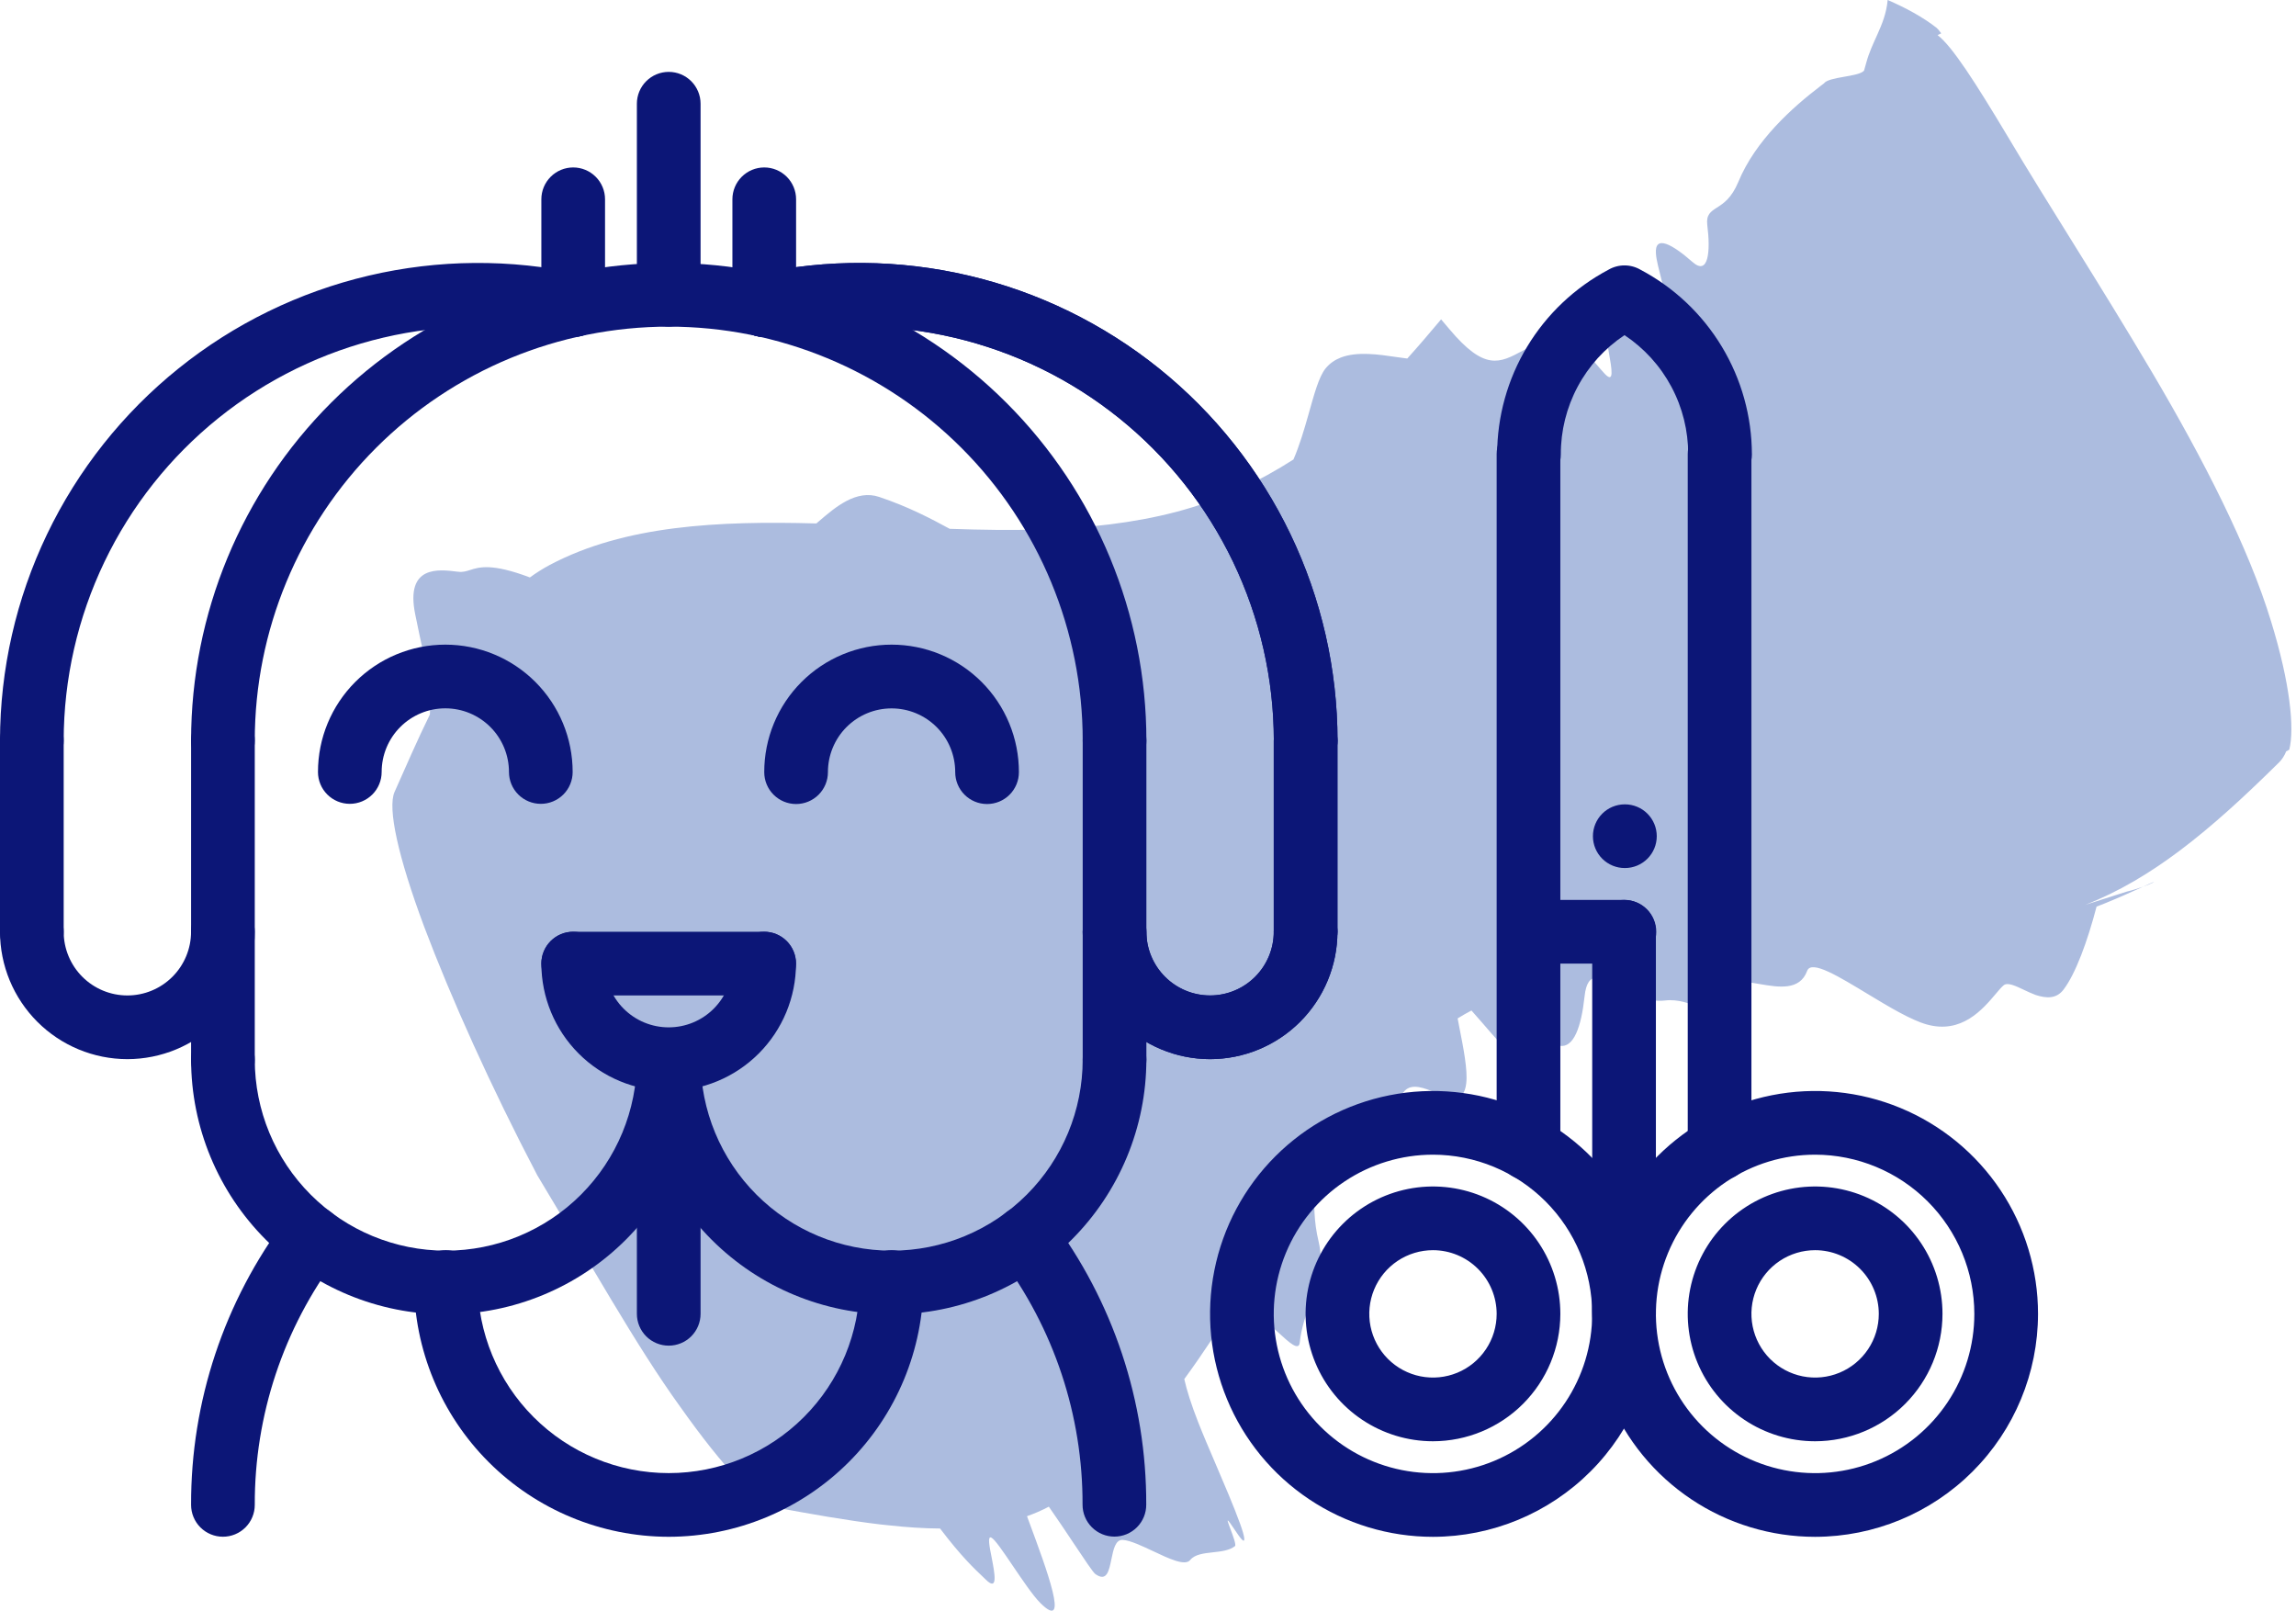
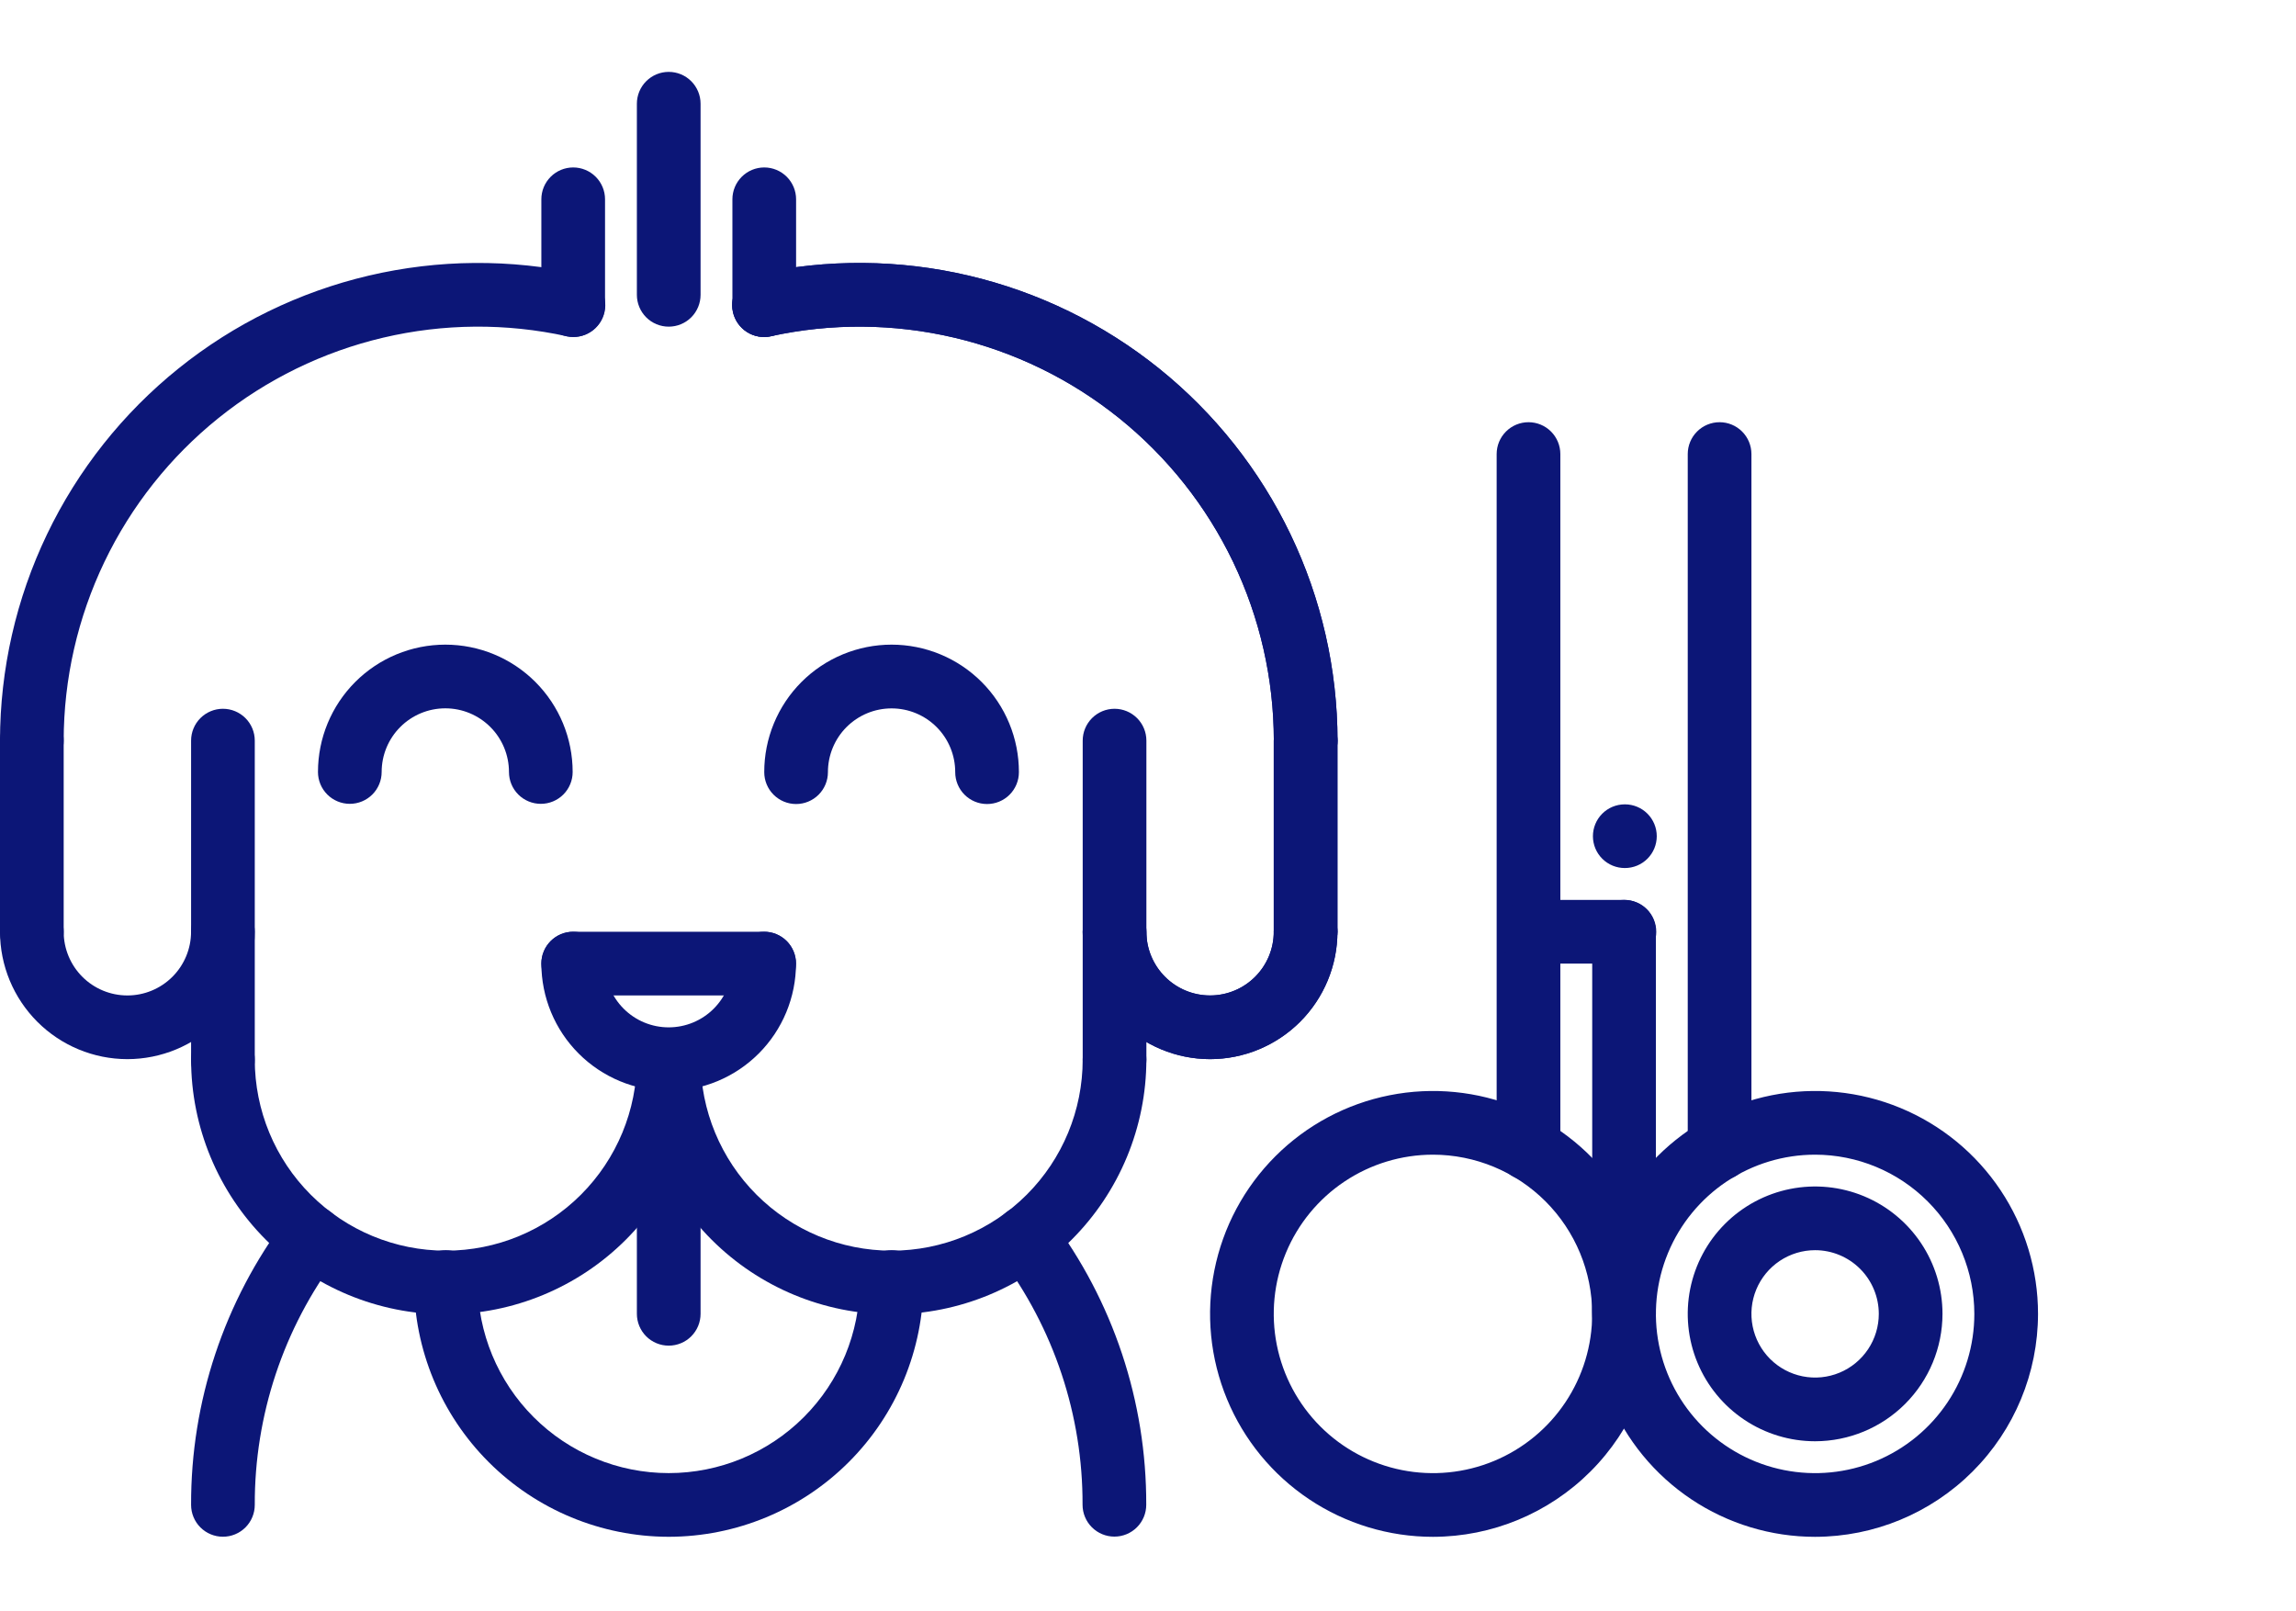
<svg xmlns="http://www.w3.org/2000/svg" width="278" height="195" viewBox="0 0 278 195" fill="none">
-   <path d="M50.268 74.345C49.07 68.407 53.144 68.927 55.381 69.213C55.421 69.216 55.461 69.219 55.501 69.222C56.028 69.291 56.451 69.158 56.908 69.014C58.017 68.661 59.549 68.168 64.161 69.911C64.926 69.351 65.744 68.834 66.578 68.392C75.645 63.588 87.006 63.048 98.844 63.375C98.946 63.288 99.049 63.199 99.153 63.11C101.173 61.376 103.695 59.224 106.469 60.169C110.011 61.361 112.704 62.781 114.993 64.025C118.723 64.152 122.431 64.213 126.072 64.103C131.716 63.925 137.214 63.336 142.379 61.983C145.063 61.277 147.652 60.366 150.119 59.21C152.389 58.147 154.575 56.939 156.612 55.629C157.358 53.9 157.917 51.996 158.412 50.243C159.109 47.777 159.682 45.607 160.501 44.606C161.007 43.986 161.628 43.569 162.329 43.294C164.314 42.518 166.97 42.917 169.084 43.229C169.548 43.298 169.994 43.36 170.394 43.407C171.777 41.872 173.14 40.278 174.489 38.665C174.814 39.044 175.149 39.441 175.491 39.848C179.764 44.93 181.564 43.968 184.368 42.46C185.591 41.803 187.006 41.044 188.899 40.624C190.119 40.353 191.811 42.36 193.199 43.994C193.606 44.475 193.988 44.924 194.321 45.275C195.469 46.472 195.162 44.711 194.794 42.632C194.32 39.933 193.72 36.705 196.103 38.689C203.01 44.432 202.561 39.764 201.544 35.375C201.442 34.938 201.334 34.503 201.227 34.081C200.885 32.717 200.555 31.493 200.503 30.743C200.309 28.326 202.534 29.616 204.938 31.729C206.848 33.405 207.133 30.499 206.717 27.229C206.569 25.988 207.131 25.619 207.891 25.13C208.689 24.617 209.649 24.002 210.476 22.027C212.545 17.005 217.021 13.007 220.446 10.399C220.577 10.299 220.708 10.201 220.839 10.103C221.427 9.263 225.029 9.33 225.697 8.553C225.795 8.212 225.889 7.891 225.978 7.559C226.303 6.356 226.813 5.288 227.3 4.203C227.884 2.906 228.421 1.582 228.559 -0.001C230.651 0.899 232.829 2.065 234.49 3.377C234.627 3.488 234.811 3.709 235.042 4.036L234.603 4.249C236.4 5.637 239.173 9.976 243.109 16.545C247.773 24.412 254.266 34.416 260.552 45.042C266.831 55.669 272.266 66.316 274.984 75.243C277.284 82.703 277.84 88.183 277.183 90.78C277.102 90.769 276.897 90.971 276.816 90.959C276.592 91.504 276.306 91.948 275.976 92.277C271.837 96.364 267.95 99.967 263.861 103.033C260.269 105.721 256.551 107.968 252.468 109.555L257.493 107.952C259.036 107.577 260.285 107.065 260.642 106.874C261.532 106.349 258.099 108.061 254.894 109.355C254.544 109.498 254.207 109.627 253.852 109.766C252.762 113.932 251.315 117.908 249.84 119.829C248.963 120.971 247.721 120.867 246.474 120.461C246.013 120.289 245.55 120.072 245.106 119.865C244.028 119.352 243.076 118.895 242.596 119.295C242.334 119.513 242.011 119.891 241.637 120.338C240.077 122.179 237.527 125.225 233.28 124.029C231.395 123.499 228.746 121.918 226.232 120.396C222.635 118.222 219.313 116.172 218.809 117.546C217.926 119.96 215.352 119.532 213.083 119.143C210.917 118.774 209.033 118.442 209.111 120.684C209.211 123.361 207.948 122.853 206.092 122.09C204.793 121.566 203.223 120.919 201.575 121.133C200.426 121.282 199.268 120.971 198.187 120.505C197.469 120.207 196.798 119.836 196.16 119.495C193.898 118.269 192.214 117.337 191.86 120.633C191.465 124.295 190.562 126.919 188.818 126.616C188.022 126.478 187.379 126.894 186.724 127.323C185.854 127.892 184.953 128.483 183.599 127.86C182.479 127.348 180.865 125.457 179.434 123.787C178.987 123.266 178.554 122.771 178.164 122.342C177.602 122.64 177.039 122.957 176.49 123.298C176.562 123.691 176.643 124.125 176.734 124.571C177.178 126.811 177.723 129.559 177.533 131.152C177.244 133.669 175.58 132.989 173.808 132.276C172.432 131.718 170.988 131.143 170.091 132.053C169.494 132.666 169.093 133.962 168.699 135.246C168.12 137.15 167.555 139.026 166.287 138.658C165.817 138.518 164.87 137.311 163.919 136.114C163.914 136.107 163.909 136.099 163.903 136.092C163.839 136.011 163.775 135.931 163.711 135.851C163.506 136.125 163.299 136.403 163.09 136.685C161.763 138.508 160.457 140.42 159.164 142.387C159.162 142.824 159.156 143.256 159.147 143.683C159.104 145.771 159.056 147.803 159.662 150.34C160.31 153.095 159.518 155.302 158.681 157.633C158.129 159.162 157.567 160.738 157.373 162.556C157.258 163.619 156.053 162.498 154.8 161.348C153.633 160.274 152.431 159.174 152.074 159.788C151.895 160.096 151.903 160.816 151.911 161.587C151.92 162.265 151.925 162.986 151.808 163.49C151.698 163.958 150.685 163.535 149.384 163.003C148.58 162.675 147.673 162.303 146.795 162.066C145.682 163.741 144.553 165.381 143.393 166.965C143.7 168.339 144.239 170.05 145.071 172.173C145.667 173.696 146.436 175.488 147.221 177.319C148.289 179.812 149.393 182.388 150.159 184.502C150.758 186.154 150.831 186.9 150.326 186.348C150.091 186.091 149.735 185.561 149.412 185.082C149.043 184.532 148.714 184.044 148.654 184.095C148.611 184.132 148.777 184.572 148.977 185.104C149.296 185.954 149.707 187.052 149.528 187.193C148.86 187.719 147.846 187.832 146.85 187.942C145.745 188.063 144.66 188.187 144.109 188.871C143.496 189.635 141.54 188.711 139.595 187.788C138.229 187.149 136.881 186.507 135.96 186.439C135.058 186.371 134.816 187.582 134.57 188.769C134.273 190.194 134.014 191.556 132.628 190.573C132.349 190.373 131.304 188.804 129.995 186.841C129.068 185.45 128.008 183.861 126.993 182.414C126.15 182.861 125.256 183.248 124.349 183.567C124.438 183.808 124.528 184.053 124.621 184.304C124.623 184.309 124.626 184.315 124.628 184.321C126.718 189.968 129.604 197.679 125.977 194.089C125.058 193.176 123.781 191.265 122.616 189.553C121.477 187.869 120.457 186.363 120.03 186.159C119.546 185.929 119.796 187.201 120.072 188.582C120.446 190.529 120.864 192.705 119.378 191.262C119.276 191.163 119.166 191.055 119.053 190.947C117.976 189.931 116.382 188.429 113.825 185.06C111.786 185.048 109.695 184.901 107.562 184.666C107.229 184.635 106.899 184.601 106.572 184.562C102.439 184.07 98.133 183.292 93.85 182.506C91.772 182.102 87.688 177.836 82.384 170.352C76.993 162.902 71.307 152.65 65.049 142.282C59.422 131.535 54.621 120.836 51.374 112.238C48.161 103.637 46.925 97.856 47.765 95.9C49.186 92.711 50.551 89.55 52.049 86.51C52.054 86.223 52.064 85.942 52.081 85.674C52.208 84.021 51.707 81.384 51.151 78.543C51.022 77.943 50.891 77.335 50.761 76.726C50.591 75.928 50.423 75.127 50.268 74.345Z" fill="#ACBCDF" />
  <path d="M219.775 186.065C214.437 186.065 209.218 184.482 204.78 181.516C200.342 178.551 196.882 174.336 194.84 169.404C192.797 164.472 192.262 159.045 193.304 153.81C194.345 148.575 196.916 143.766 200.69 139.991C204.465 136.216 209.274 133.646 214.509 132.605C219.745 131.563 225.171 132.098 230.103 134.14C235.035 136.183 239.25 139.642 242.216 144.081C245.181 148.519 246.764 153.737 246.764 159.075C246.755 166.231 243.909 173.091 238.85 178.15C233.79 183.21 226.93 186.056 219.775 186.065ZM219.775 139.797C215.962 139.797 212.235 140.928 209.064 143.046C205.894 145.165 203.423 148.175 201.964 151.698C200.505 155.221 200.123 159.097 200.867 162.836C201.611 166.576 203.447 170.011 206.143 172.707C208.839 175.403 212.274 177.239 216.014 177.983C219.753 178.727 223.629 178.345 227.152 176.886C230.675 175.427 233.686 172.956 235.804 169.786C237.922 166.616 239.053 162.888 239.053 159.075C239.047 153.964 237.014 149.064 233.4 145.45C229.786 141.836 224.886 139.803 219.775 139.797Z" fill="#0C1677" />
  <path d="M219.774 174.494C216.724 174.494 213.742 173.589 211.206 171.894C208.67 170.2 206.693 167.791 205.526 164.973C204.358 162.155 204.053 159.054 204.648 156.062C205.243 153.071 206.712 150.322 208.869 148.166C211.026 146.009 213.774 144.54 216.765 143.945C219.757 143.35 222.858 143.655 225.676 144.822C228.494 145.99 230.903 147.966 232.598 150.503C234.292 153.039 235.197 156.021 235.197 159.071C235.193 163.16 233.566 167.08 230.675 169.972C227.784 172.863 223.863 174.489 219.774 174.494ZM219.774 151.36C218.249 151.36 216.758 151.812 215.49 152.659C214.222 153.507 213.233 154.711 212.65 156.12C212.066 157.529 211.913 159.08 212.211 160.575C212.509 162.071 213.243 163.445 214.321 164.524C215.4 165.602 216.774 166.337 218.27 166.634C219.766 166.932 221.316 166.779 222.725 166.195C224.134 165.612 225.338 164.623 226.186 163.355C227.033 162.087 227.485 160.596 227.485 159.071C227.483 157.027 226.669 155.067 225.224 153.621C223.778 152.176 221.818 151.362 219.774 151.36Z" fill="#0C1677" />
  <path d="M208.207 142.922C207.701 142.922 207.199 142.823 206.731 142.629C206.263 142.435 205.838 142.151 205.48 141.793C205.122 141.435 204.838 141.01 204.644 140.542C204.451 140.074 204.351 139.573 204.352 139.066V54.973C204.352 53.95 204.758 52.969 205.481 52.246C206.204 51.523 207.185 51.117 208.207 51.117C209.23 51.117 210.21 51.523 210.934 52.246C211.657 52.969 212.063 53.95 212.063 54.973V139.066C212.063 139.573 211.964 140.074 211.77 140.542C211.576 141.01 211.292 141.435 210.934 141.793C210.576 142.152 210.151 142.436 209.683 142.629C209.215 142.823 208.714 142.922 208.207 142.922Z" fill="#0C1677" />
  <path d="M196.641 162.924C196.134 162.925 195.633 162.825 195.165 162.631C194.697 162.438 194.272 162.154 193.914 161.796C193.556 161.438 193.272 161.012 193.078 160.545C192.884 160.077 192.785 159.575 192.785 159.069V112.809C192.785 111.786 193.191 110.805 193.914 110.082C194.638 109.359 195.618 108.953 196.641 108.953C197.663 108.953 198.644 109.359 199.367 110.082C200.09 110.805 200.496 111.786 200.496 112.809V159.069C200.497 159.575 200.397 160.077 200.204 160.545C200.01 161.012 199.726 161.438 199.368 161.796C199.01 162.154 198.585 162.438 198.117 162.631C197.649 162.825 197.147 162.925 196.641 162.924Z" fill="#0C1677" />
-   <path d="M134.95 93.526C134.444 93.526 133.942 93.427 133.474 93.233C133.006 93.04 132.581 92.756 132.223 92.397C131.865 92.039 131.581 91.614 131.387 91.146C131.194 90.678 131.094 90.177 131.095 89.671C131.095 76.377 125.814 63.628 116.414 54.228C107.014 44.828 94.265 39.547 80.971 39.547C67.678 39.547 54.929 44.828 45.529 54.228C36.129 63.628 30.848 76.377 30.848 89.671C30.848 90.693 30.442 91.674 29.719 92.397C28.996 93.12 28.015 93.526 26.992 93.526C25.97 93.526 24.989 93.12 24.266 92.397C23.543 91.674 23.137 90.693 23.137 89.671C23.137 74.332 29.23 59.621 40.076 48.775C50.922 37.929 65.633 31.836 80.971 31.836C96.31 31.836 111.02 37.929 121.867 48.775C132.713 59.621 138.806 74.332 138.806 89.671C138.806 90.177 138.707 90.678 138.513 91.146C138.319 91.614 138.035 92.039 137.677 92.397C137.319 92.756 136.894 93.04 136.426 93.233C135.958 93.427 135.457 93.526 134.95 93.526Z" fill="#0C1677" />
  <path d="M158.093 93.526C157.587 93.526 157.085 93.427 156.617 93.233C156.149 93.04 155.724 92.756 155.366 92.398C155.008 92.04 154.724 91.614 154.53 91.146C154.337 90.678 154.237 90.177 154.237 89.671C154.229 82.175 152.541 74.776 149.298 68.018C146.055 61.26 141.339 55.315 135.497 50.618C129.655 45.922 122.835 42.594 115.538 40.879C108.241 39.163 100.653 39.105 93.33 40.707C92.332 40.925 91.289 40.738 90.428 40.187C89.568 39.636 88.962 38.766 88.742 37.769C88.523 36.771 88.708 35.727 89.258 34.866C89.807 34.005 90.676 33.397 91.674 33.176C100.122 31.326 108.879 31.392 117.299 33.37C125.719 35.348 133.588 39.188 140.33 44.607C147.071 50.026 152.512 56.887 156.253 64.686C159.994 72.484 161.94 81.021 161.949 89.671C161.949 90.177 161.849 90.678 161.656 91.146C161.462 91.614 161.178 92.04 160.82 92.397C160.462 92.756 160.037 93.04 159.569 93.233C159.101 93.427 158.599 93.526 158.093 93.526Z" fill="#0C1677" />
  <path d="M134.932 186.038C134.425 186.038 133.924 185.939 133.456 185.745C132.988 185.551 132.563 185.267 132.205 184.909C131.847 184.551 131.563 184.126 131.369 183.658C131.175 183.19 131.076 182.689 131.076 182.182C131.11 171.35 127.602 160.804 121.087 152.15C120.783 151.745 120.562 151.285 120.437 150.794C120.311 150.304 120.284 149.794 120.355 149.293C120.427 148.792 120.597 148.31 120.855 147.874C121.112 147.439 121.454 147.058 121.859 146.755C122.264 146.451 122.724 146.23 123.215 146.105C123.705 145.979 124.215 145.952 124.716 146.023C125.217 146.095 125.699 146.265 126.135 146.523C126.57 146.78 126.951 147.122 127.254 147.527C134.774 157.512 138.824 169.682 138.787 182.182C138.788 182.689 138.688 183.19 138.495 183.658C138.301 184.126 138.017 184.551 137.659 184.909C137.301 185.267 136.876 185.551 136.408 185.745C135.94 185.939 135.438 186.038 134.932 186.038Z" fill="#0C1677" />
  <path d="M26.993 186.052C26.486 186.053 25.985 185.953 25.517 185.759C25.049 185.566 24.624 185.282 24.266 184.924C23.907 184.566 23.623 184.14 23.43 183.672C23.236 183.205 23.137 182.703 23.137 182.197C23.099 169.697 27.148 157.527 34.666 147.541C34.969 147.133 35.349 146.79 35.785 146.529C36.221 146.269 36.704 146.098 37.206 146.025C37.708 145.951 38.22 145.978 38.712 146.104C39.204 146.229 39.666 146.45 40.073 146.755C40.479 147.059 40.821 147.441 41.079 147.878C41.337 148.315 41.507 148.799 41.577 149.302C41.648 149.804 41.619 150.316 41.491 150.807C41.364 151.299 41.14 151.76 40.834 152.165C34.32 160.819 30.814 171.365 30.848 182.197C30.849 182.703 30.749 183.205 30.555 183.672C30.362 184.14 30.078 184.566 29.72 184.924C29.361 185.282 28.936 185.566 28.468 185.759C28 185.953 27.499 186.053 26.993 186.052Z" fill="#0C1677" />
  <path d="M53.982 159.13C45.804 159.121 37.964 155.868 32.181 150.086C26.399 144.303 23.146 136.463 23.137 128.285C23.137 127.263 23.543 126.282 24.266 125.559C24.989 124.836 25.97 124.43 26.992 124.43C28.015 124.43 28.996 124.836 29.719 125.559C30.442 126.282 30.848 127.263 30.848 128.285C30.848 134.421 33.285 140.305 37.624 144.643C41.962 148.982 47.846 151.419 53.982 151.419C60.117 151.419 66.001 148.982 70.34 144.643C74.678 140.305 77.116 134.421 77.116 128.285C77.116 127.263 77.522 126.282 78.245 125.559C78.968 124.836 79.949 124.43 80.971 124.43C81.994 124.43 82.975 124.836 83.698 125.559C84.421 126.282 84.827 127.263 84.827 128.285C84.818 136.463 81.565 144.303 75.782 150.086C70 155.868 62.16 159.121 53.982 159.13Z" fill="#0C1677" />
  <path d="M107.958 159.13C99.781 159.121 91.941 155.868 86.158 150.086C80.375 144.303 77.123 136.463 77.113 128.285C77.113 127.263 77.519 126.282 78.243 125.559C78.966 124.836 79.946 124.43 80.969 124.43C81.992 124.43 82.972 124.836 83.695 125.559C84.418 126.282 84.825 127.263 84.825 128.285C84.825 134.421 87.262 140.305 91.6 144.643C95.939 148.982 101.823 151.419 107.958 151.419C114.094 151.419 119.978 148.982 124.316 144.643C128.655 140.305 131.092 134.421 131.092 128.285C131.092 127.263 131.498 126.282 132.222 125.559C132.945 124.836 133.925 124.43 134.948 124.43C135.97 124.43 136.951 124.836 137.674 125.559C138.397 126.282 138.803 127.263 138.803 128.285C138.794 136.463 135.541 144.303 129.759 150.086C123.976 155.868 116.136 159.121 107.958 159.13Z" fill="#0C1677" />
  <path d="M80.97 186.06C72.792 186.051 64.952 182.798 59.17 177.015C53.387 171.233 50.134 163.393 50.125 155.215C50.125 154.192 50.531 153.212 51.254 152.489C51.977 151.766 52.958 151.359 53.981 151.359C55.003 151.359 55.984 151.766 56.707 152.489C57.43 153.212 57.836 154.192 57.836 155.215C57.836 161.35 60.274 167.235 64.612 171.573C68.951 175.912 74.835 178.349 80.97 178.349C87.106 178.349 92.99 175.912 97.328 171.573C101.667 167.235 104.104 161.35 104.104 155.215C104.104 154.192 104.51 153.212 105.233 152.489C105.956 151.766 106.937 151.359 107.96 151.359C108.982 151.359 109.963 151.766 110.686 152.489C111.409 153.212 111.815 154.192 111.815 155.215C111.806 163.393 108.553 171.233 102.771 177.015C96.988 182.798 89.148 186.051 80.97 186.06Z" fill="#0C1677" />
  <path d="M80.966 132.079C76.878 132.074 72.959 130.448 70.068 127.558C67.177 124.667 65.552 120.748 65.547 116.66C65.547 115.638 65.953 114.657 66.676 113.934C67.399 113.211 68.38 112.805 69.403 112.805C70.425 112.805 71.406 113.211 72.129 113.934C72.852 114.657 73.258 115.638 73.258 116.66C73.256 117.674 73.454 118.678 73.84 119.614C74.226 120.551 74.793 121.403 75.509 122.12C76.225 122.838 77.075 123.407 78.011 123.795C78.947 124.183 79.95 124.383 80.964 124.383C81.977 124.383 82.981 124.183 83.917 123.795C84.853 123.407 85.703 122.838 86.419 122.12C87.134 121.403 87.702 120.551 88.088 119.614C88.474 118.678 88.672 117.674 88.669 116.66C88.669 115.638 89.076 114.657 89.799 113.934C90.522 113.211 91.502 112.805 92.525 112.805C93.548 112.805 94.528 113.211 95.251 113.934C95.975 114.657 96.381 115.638 96.381 116.66C96.376 120.748 94.751 124.666 91.861 127.557C88.971 130.447 85.053 132.074 80.966 132.079Z" fill="#0C1677" />
  <path d="M65.482 97.321C64.975 97.322 64.474 97.222 64.006 97.028C63.538 96.835 63.113 96.551 62.755 96.193C62.397 95.835 62.113 95.409 61.919 94.941C61.725 94.474 61.626 93.972 61.626 93.466C61.626 91.421 60.814 89.461 59.369 88.016C57.923 86.57 55.963 85.758 53.919 85.758C51.875 85.758 49.914 86.57 48.469 88.016C47.023 89.461 46.211 91.421 46.211 93.466C46.211 94.488 45.805 95.469 45.082 96.192C44.359 96.915 43.378 97.321 42.356 97.321C41.333 97.321 40.352 96.915 39.629 96.192C38.906 95.469 38.5 94.488 38.5 93.466C38.5 89.376 40.124 85.454 43.016 82.563C45.908 79.671 49.829 78.047 53.919 78.047C58.008 78.047 61.93 79.671 64.821 82.563C67.713 85.454 69.337 89.376 69.337 93.466C69.338 93.972 69.238 94.474 69.044 94.941C68.851 95.409 68.567 95.835 68.209 96.193C67.851 96.551 67.425 96.835 66.958 97.028C66.49 97.222 65.988 97.322 65.482 97.321Z" fill="#0C1677" />
  <path d="M119.513 97.344C119.007 97.344 118.505 97.245 118.038 97.051C117.57 96.857 117.144 96.573 116.786 96.215C116.428 95.857 116.144 95.432 115.951 94.964C115.757 94.496 115.657 93.995 115.658 93.488C115.66 92.475 115.462 91.471 115.076 90.534C114.69 89.597 114.123 88.746 113.407 88.028C112.691 87.311 111.841 86.742 110.905 86.353C109.969 85.965 108.965 85.765 107.952 85.765C106.939 85.765 105.935 85.965 104.999 86.353C104.063 86.742 103.213 87.311 102.497 88.028C101.782 88.746 101.214 89.597 100.828 90.534C100.442 91.471 100.244 92.475 100.246 93.488C100.246 94.511 99.84 95.492 99.117 96.215C98.394 96.938 97.413 97.344 96.391 97.344C95.368 97.344 94.388 96.938 93.665 96.215C92.941 95.492 92.535 94.511 92.535 93.488C92.532 91.462 92.928 89.454 93.702 87.581C94.475 85.708 95.61 84.005 97.042 82.571C98.474 81.137 100.175 79.999 102.047 79.223C103.919 78.447 105.925 78.047 107.952 78.047C109.979 78.047 111.985 78.447 113.858 79.223C115.73 79.999 117.43 81.137 118.862 82.571C120.294 84.005 121.429 85.708 122.202 87.581C122.976 89.454 123.372 91.462 123.369 93.488C123.369 93.995 123.27 94.496 123.076 94.964C122.882 95.432 122.598 95.857 122.24 96.215C121.882 96.573 121.457 96.857 120.989 97.051C120.521 97.245 120.02 97.344 119.513 97.344Z" fill="#0C1677" />
  <path d="M26.992 132.148C26.486 132.148 25.984 132.049 25.517 131.855C25.049 131.661 24.623 131.377 24.265 131.019C23.907 130.661 23.623 130.236 23.43 129.768C23.236 129.3 23.136 128.799 23.137 128.292V89.668C23.137 88.646 23.543 87.665 24.266 86.942C24.989 86.219 25.97 85.812 26.992 85.812C28.015 85.812 28.996 86.219 29.719 86.942C30.442 87.665 30.848 88.646 30.848 89.668V128.292C30.848 128.799 30.749 129.3 30.555 129.768C30.361 130.236 30.077 130.661 29.719 131.019C29.361 131.377 28.936 131.661 28.468 131.855C28 132.049 27.499 132.148 26.992 132.148Z" fill="#0C1677" />
  <path d="M134.949 132.148C134.443 132.148 133.941 132.049 133.474 131.855C133.006 131.661 132.58 131.377 132.222 131.019C131.864 130.661 131.58 130.236 131.387 129.768C131.193 129.3 131.093 128.799 131.094 128.292V89.668C131.094 88.646 131.5 87.665 132.223 86.942C132.946 86.219 133.927 85.812 134.949 85.812C135.972 85.812 136.953 86.219 137.676 86.942C138.399 87.665 138.805 88.646 138.805 89.668V128.292C138.805 128.799 138.706 129.3 138.512 129.768C138.318 130.236 138.034 130.661 137.676 131.019C137.318 131.377 136.893 131.661 136.425 131.855C135.957 132.049 135.456 132.148 134.949 132.148Z" fill="#0C1677" />
  <path d="M92.525 120.516H69.403C68.38 120.516 67.399 120.11 66.676 119.387C65.953 118.664 65.547 117.683 65.547 116.66C65.547 115.638 65.953 114.657 66.676 113.934C67.399 113.211 68.38 112.805 69.403 112.805H92.525C93.547 112.805 94.528 113.211 95.251 113.934C95.974 114.657 96.38 115.638 96.38 116.66C96.38 117.683 95.974 118.664 95.251 119.387C94.528 120.11 93.547 120.516 92.525 120.516Z" fill="#0C1677" />
  <path d="M80.969 162.918C80.463 162.919 79.961 162.819 79.493 162.625C79.025 162.432 78.6 162.148 78.242 161.79C77.884 161.432 77.6 161.006 77.406 160.538C77.213 160.071 77.113 159.569 77.113 159.063V128.285C77.113 127.263 77.519 126.282 78.243 125.559C78.966 124.836 79.946 124.43 80.969 124.43C81.992 124.43 82.972 124.836 83.695 125.559C84.418 126.282 84.825 127.263 84.825 128.285V159.063C84.825 159.569 84.725 160.071 84.532 160.538C84.338 161.006 84.054 161.432 83.696 161.79C83.338 162.148 82.913 162.432 82.445 162.625C81.977 162.819 81.475 162.919 80.969 162.918Z" fill="#0C1677" />
  <path d="M146.516 128.231C142.427 128.227 138.507 126.601 135.615 123.71C132.724 120.818 131.098 116.898 131.094 112.809C131.094 111.786 131.5 110.805 132.223 110.082C132.946 109.359 133.927 108.953 134.949 108.953C135.972 108.953 136.953 109.359 137.676 110.082C138.399 110.805 138.805 111.786 138.805 112.809C138.805 114.854 139.617 116.815 141.064 118.261C142.51 119.708 144.471 120.52 146.516 120.52C148.561 120.52 150.523 119.708 151.969 118.261C153.415 116.815 154.228 114.854 154.228 112.809C154.228 111.786 154.634 110.805 155.357 110.082C156.08 109.359 157.061 108.953 158.083 108.953C159.106 108.953 160.086 109.359 160.81 110.082C161.533 110.805 161.939 111.786 161.939 112.809C161.935 116.898 160.309 120.818 157.417 123.71C154.526 126.601 150.605 128.227 146.516 128.231Z" fill="#0C1677" />
  <path d="M158.082 116.658C157.576 116.658 157.074 116.558 156.606 116.365C156.138 116.171 155.713 115.887 155.355 115.529C154.997 115.171 154.713 114.746 154.519 114.278C154.326 113.81 154.226 113.308 154.227 112.802V89.668C154.227 88.646 154.633 87.665 155.356 86.942C156.079 86.219 157.06 85.812 158.082 85.812C159.105 85.812 160.085 86.219 160.809 86.942C161.532 87.665 161.938 88.646 161.938 89.668V112.802C161.938 113.308 161.839 113.81 161.645 114.278C161.451 114.746 161.167 115.171 160.809 115.529C160.451 115.887 160.026 116.171 159.558 116.365C159.09 116.558 158.589 116.658 158.082 116.658Z" fill="#0C1677" />
  <path d="M158.093 93.526C157.587 93.526 157.085 93.427 156.617 93.233C156.149 93.04 155.724 92.756 155.366 92.398C155.008 92.04 154.724 91.614 154.53 91.146C154.337 90.678 154.237 90.177 154.237 89.671C154.229 82.175 152.541 74.776 149.298 68.018C146.055 61.26 141.339 55.315 135.497 50.618C129.655 45.922 122.835 42.594 115.538 40.879C108.241 39.163 100.653 39.105 93.33 40.707C92.332 40.925 91.289 40.738 90.428 40.187C89.568 39.636 88.962 38.766 88.742 37.769C88.523 36.771 88.708 35.727 89.258 34.866C89.807 34.005 90.676 33.397 91.674 33.176C100.122 31.326 108.879 31.392 117.299 33.37C125.719 35.348 133.588 39.188 140.33 44.607C147.071 50.026 152.512 56.887 156.253 64.686C159.994 72.484 161.94 81.021 161.949 89.671C161.949 90.177 161.849 90.678 161.656 91.146C161.462 91.614 161.178 92.04 160.82 92.397C160.462 92.756 160.037 93.04 159.569 93.233C159.101 93.427 158.599 93.526 158.093 93.526Z" fill="#0C1677" />
  <path d="M146.516 128.231C142.427 128.227 138.507 126.601 135.615 123.71C132.724 120.818 131.098 116.898 131.094 112.809C131.094 111.786 131.5 110.805 132.223 110.082C132.946 109.359 133.927 108.953 134.949 108.953C135.972 108.953 136.953 109.359 137.676 110.082C138.399 110.805 138.805 111.786 138.805 112.809C138.805 114.854 139.617 116.815 141.064 118.261C142.51 119.708 144.471 120.52 146.516 120.52C148.561 120.52 150.523 119.708 151.969 118.261C153.415 116.815 154.228 114.854 154.228 112.809C154.228 111.786 154.634 110.805 155.357 110.082C156.08 109.359 157.061 108.953 158.083 108.953C159.106 108.953 160.086 109.359 160.81 110.082C161.533 110.805 161.939 111.786 161.939 112.809C161.935 116.898 160.309 120.818 157.417 123.71C154.526 126.601 150.605 128.227 146.516 128.231Z" fill="#0C1677" />
  <path d="M158.082 116.658C157.576 116.658 157.074 116.558 156.606 116.365C156.138 116.171 155.713 115.887 155.355 115.529C154.997 115.171 154.713 114.746 154.519 114.278C154.326 113.81 154.226 113.308 154.227 112.802V89.668C154.227 88.646 154.633 87.665 155.356 86.942C156.079 86.219 157.06 85.812 158.082 85.812C159.105 85.812 160.085 86.219 160.809 86.942C161.532 87.665 161.938 88.646 161.938 89.668V112.802C161.938 113.308 161.839 113.81 161.645 114.278C161.451 114.746 161.167 115.171 160.809 115.529C160.451 115.887 160.026 116.171 159.558 116.365C159.09 116.558 158.589 116.658 158.082 116.658Z" fill="#0C1677" />
  <path d="M3.856 93.526C3.349 93.526 2.848 93.427 2.38 93.233C1.912 93.04 1.487 92.756 1.129 92.397C0.771 92.039 0.487 91.614 0.293 91.146C0.099 90.678 -0 90.177 6.49331e-07 89.671C0.008 81.022 1.953 72.484 5.694 64.686C9.435 56.888 14.876 50.027 21.616 44.608C28.357 39.188 36.227 35.349 44.647 33.37C53.066 31.392 61.822 31.326 70.271 33.176C71.268 33.398 72.136 34.006 72.685 34.867C73.234 35.727 73.419 36.771 73.2 37.768C72.981 38.765 72.375 39.635 71.515 40.186C70.655 40.737 69.612 40.924 68.615 40.707C61.292 39.105 53.704 39.163 46.407 40.879C39.11 42.594 32.291 45.922 26.449 50.618C20.607 55.315 15.892 61.261 12.649 68.018C9.407 74.776 7.719 82.175 7.711 89.671C7.712 90.177 7.612 90.678 7.418 91.146C7.225 91.614 6.941 92.039 6.583 92.397C6.225 92.756 5.799 93.04 5.331 93.233C4.864 93.427 4.362 93.526 3.856 93.526Z" fill="#0C1677" />
  <path d="M15.423 128.231C11.334 128.227 7.413 126.601 4.522 123.71C1.63 120.818 0.004 116.898 0 112.809C0 111.786 0.406 110.805 1.129 110.082C1.852 109.359 2.833 108.953 3.856 108.953C4.878 108.953 5.859 109.359 6.582 110.082C7.305 110.805 7.711 111.786 7.711 112.809C7.711 114.854 8.524 116.815 9.97 118.261C11.416 119.708 13.377 120.52 15.423 120.52C17.468 120.52 19.429 119.708 20.875 118.261C22.321 116.815 23.134 114.854 23.134 112.809C23.134 111.786 23.54 110.805 24.263 110.082C24.986 109.359 25.967 108.953 26.989 108.953C28.012 108.953 28.993 109.359 29.716 110.082C30.439 110.805 30.845 111.786 30.845 112.809C30.841 116.898 29.215 120.818 26.323 123.71C23.432 126.601 19.512 128.227 15.423 128.231Z" fill="#0C1677" />
  <path d="M3.856 116.658C3.349 116.658 2.848 116.558 2.38 116.365C1.912 116.171 1.487 115.887 1.129 115.529C0.771 115.171 0.487 114.746 0.293 114.278C0.099 113.81 -0 113.308 6.49331e-07 112.802V89.668C6.49331e-07 88.646 0.406 87.665 1.129 86.942C1.852 86.219 2.833 85.812 3.856 85.812C4.878 85.812 5.859 86.219 6.582 86.942C7.305 87.665 7.711 88.646 7.711 89.668V112.802C7.712 113.308 7.612 113.81 7.418 114.278C7.225 114.746 6.941 115.171 6.583 115.529C6.225 115.887 5.799 116.171 5.331 116.365C4.864 116.558 4.362 116.658 3.856 116.658Z" fill="#0C1677" />
  <path d="M80.969 39.548C80.463 39.548 79.961 39.449 79.493 39.255C79.025 39.062 78.6 38.778 78.242 38.42C77.884 38.062 77.6 37.636 77.406 37.168C77.213 36.7 77.113 36.199 77.113 35.693V12.559C77.113 11.536 77.519 10.556 78.243 9.832C78.966 9.109 79.946 8.703 80.969 8.703C81.992 8.703 82.972 9.109 83.695 9.832C84.418 10.556 84.825 11.536 84.825 12.559V35.693C84.825 36.199 84.725 36.7 84.532 37.168C84.338 37.636 84.054 38.062 83.696 38.42C83.338 38.778 82.913 39.062 82.445 39.255C81.977 39.449 81.475 39.548 80.969 39.548Z" fill="#0C1677" />
  <path d="M92.535 40.802C92.029 40.802 91.527 40.703 91.059 40.509C90.592 40.315 90.166 40.031 89.808 39.673C89.45 39.315 89.166 38.89 88.973 38.422C88.779 37.954 88.679 37.453 88.68 36.946V24.129C88.68 23.107 89.086 22.126 89.809 21.403C90.532 20.68 91.513 20.273 92.535 20.273C93.558 20.273 94.539 20.68 95.262 21.403C95.985 22.126 96.391 23.107 96.391 24.129V36.946C96.391 37.453 96.292 37.954 96.098 38.422C95.904 38.89 95.621 39.315 95.262 39.673C94.904 40.031 94.479 40.315 94.011 40.509C93.543 40.703 93.042 40.802 92.535 40.802Z" fill="#0C1677" />
  <path d="M69.403 40.802C68.896 40.802 68.395 40.703 67.927 40.509C67.459 40.315 67.034 40.031 66.675 39.673C66.317 39.315 66.033 38.89 65.84 38.422C65.646 37.954 65.547 37.453 65.547 36.946V24.129C65.547 23.107 65.953 22.126 66.676 21.403C67.399 20.68 68.38 20.273 69.403 20.273C70.425 20.273 71.406 20.68 72.129 21.403C72.852 22.126 73.258 23.107 73.258 24.129V36.946C73.258 37.453 73.159 37.954 72.965 38.422C72.772 38.89 72.488 39.315 72.13 39.673C71.772 40.031 71.346 40.315 70.878 40.509C70.41 40.703 69.909 40.802 69.403 40.802Z" fill="#0C1677" />
  <path d="M173.505 186.065C168.167 186.065 162.949 184.482 158.511 181.516C154.072 178.551 150.613 174.336 148.57 169.404C146.527 164.472 145.993 159.045 147.034 153.81C148.076 148.575 150.646 143.766 154.421 139.991C158.195 136.216 163.004 133.646 168.24 132.605C173.475 131.563 178.902 132.098 183.834 134.14C188.765 136.183 192.98 139.642 195.946 144.081C198.912 148.519 200.495 153.737 200.495 159.075C200.486 166.231 197.64 173.091 192.58 178.15C187.52 183.21 180.66 186.056 173.505 186.065ZM173.505 139.797C169.692 139.797 165.965 140.928 162.795 143.046C159.624 145.165 157.153 148.175 155.694 151.698C154.235 155.221 153.853 159.097 154.597 162.836C155.341 166.576 157.177 170.011 159.873 172.707C162.569 175.403 166.005 177.239 169.744 177.983C173.484 178.727 177.36 178.345 180.883 176.886C184.405 175.427 187.416 172.956 189.534 169.786C191.653 166.616 192.783 162.888 192.783 159.075C192.777 153.964 190.744 149.064 187.13 145.45C183.516 141.836 178.616 139.803 173.505 139.797Z" fill="#0C1677" />
-   <path d="M173.505 174.494C170.454 174.494 167.473 173.589 164.936 171.894C162.4 170.2 160.423 167.791 159.256 164.973C158.089 162.155 157.783 159.054 158.378 156.062C158.973 153.071 160.442 150.322 162.599 148.166C164.756 146.009 167.504 144.54 170.496 143.945C173.487 143.35 176.588 143.655 179.407 144.822C182.225 145.99 184.633 147.966 186.328 150.503C188.023 153.039 188.927 156.021 188.927 159.071C188.923 163.16 187.297 167.08 184.405 169.972C181.514 172.863 177.594 174.489 173.505 174.494ZM173.505 151.36C171.979 151.36 170.489 151.812 169.22 152.659C167.952 153.507 166.964 154.711 166.38 156.12C165.797 157.529 165.644 159.08 165.941 160.575C166.239 162.071 166.973 163.445 168.052 164.524C169.13 165.602 170.504 166.337 172 166.634C173.496 166.932 175.047 166.779 176.456 166.195C177.865 165.612 179.069 164.623 179.916 163.355C180.764 162.087 181.216 160.596 181.216 159.071C181.213 157.027 180.4 155.067 178.954 153.621C177.509 152.176 175.549 151.362 173.505 151.36Z" fill="#0C1677" />
  <path d="M185.07 142.922C184.564 142.922 184.063 142.823 183.595 142.629C183.127 142.436 182.702 142.152 182.343 141.793C181.985 141.435 181.701 141.01 181.508 140.542C181.314 140.074 181.215 139.573 181.215 139.066V54.973C181.215 53.95 181.621 52.969 182.344 52.246C183.067 51.523 184.048 51.117 185.07 51.117C186.093 51.117 187.074 51.523 187.797 52.246C188.52 52.969 188.926 53.95 188.926 54.973V139.066C188.926 139.573 188.827 140.074 188.633 140.542C188.44 141.01 188.156 141.435 187.797 141.793C187.439 142.151 187.014 142.435 186.546 142.629C186.078 142.823 185.577 142.922 185.07 142.922Z" fill="#0C1677" />
-   <path d="M208.263 58.874C207.756 58.874 207.255 58.775 206.787 58.581C206.319 58.387 205.894 58.103 205.536 57.745C205.178 57.387 204.894 56.962 204.7 56.494C204.507 56.026 204.407 55.525 204.407 55.018C204.417 52.161 203.717 49.345 202.372 46.825C201.026 44.304 199.076 42.156 196.696 40.575C194.316 42.156 192.366 44.303 191.02 46.824C189.674 49.345 188.975 52.16 188.985 55.018C188.985 56.041 188.578 57.021 187.855 57.744C187.132 58.468 186.152 58.874 185.129 58.874C184.106 58.874 183.126 58.468 182.403 57.744C181.68 57.021 181.273 56.041 181.273 55.018C181.279 50.418 182.536 45.907 184.911 41.967C187.286 38.028 190.688 34.809 194.753 32.656C195.343 32.313 196.014 32.132 196.696 32.133C197.379 32.133 198.049 32.315 198.639 32.66C202.703 34.812 206.105 38.031 208.48 41.969C210.855 45.908 212.113 50.419 212.119 55.018C212.119 55.525 212.019 56.026 211.826 56.494C211.632 56.962 211.348 57.387 210.99 57.745C210.632 58.103 210.207 58.387 209.739 58.581C209.271 58.775 208.769 58.874 208.263 58.874Z" fill="#0C1677" />
  <path d="M196.685 116.664H185.129C184.106 116.664 183.126 116.258 182.403 115.535C181.68 114.812 181.273 113.831 181.273 112.809C181.273 111.786 181.68 110.805 182.403 110.082C183.126 109.359 184.106 108.953 185.129 108.953H196.685C197.707 108.953 198.688 109.359 199.411 110.082C200.134 110.805 200.54 111.786 200.54 112.809C200.54 113.831 200.134 114.812 199.411 115.535C198.688 116.258 197.707 116.664 196.685 116.664Z" fill="#0C1677" />
  <path d="M196.746 105.094C195.723 105.099 194.74 104.698 194.014 103.978C193.287 103.259 192.876 102.28 192.871 101.257C192.866 100.235 193.268 99.252 193.987 98.525C194.707 97.799 195.685 97.388 196.708 97.383H196.746C197.768 97.383 198.749 97.789 199.472 98.512C200.195 99.235 200.601 100.216 200.601 101.238C200.601 102.261 200.195 103.242 199.472 103.965C198.749 104.688 197.768 105.094 196.746 105.094Z" fill="#0C1677" />
</svg>